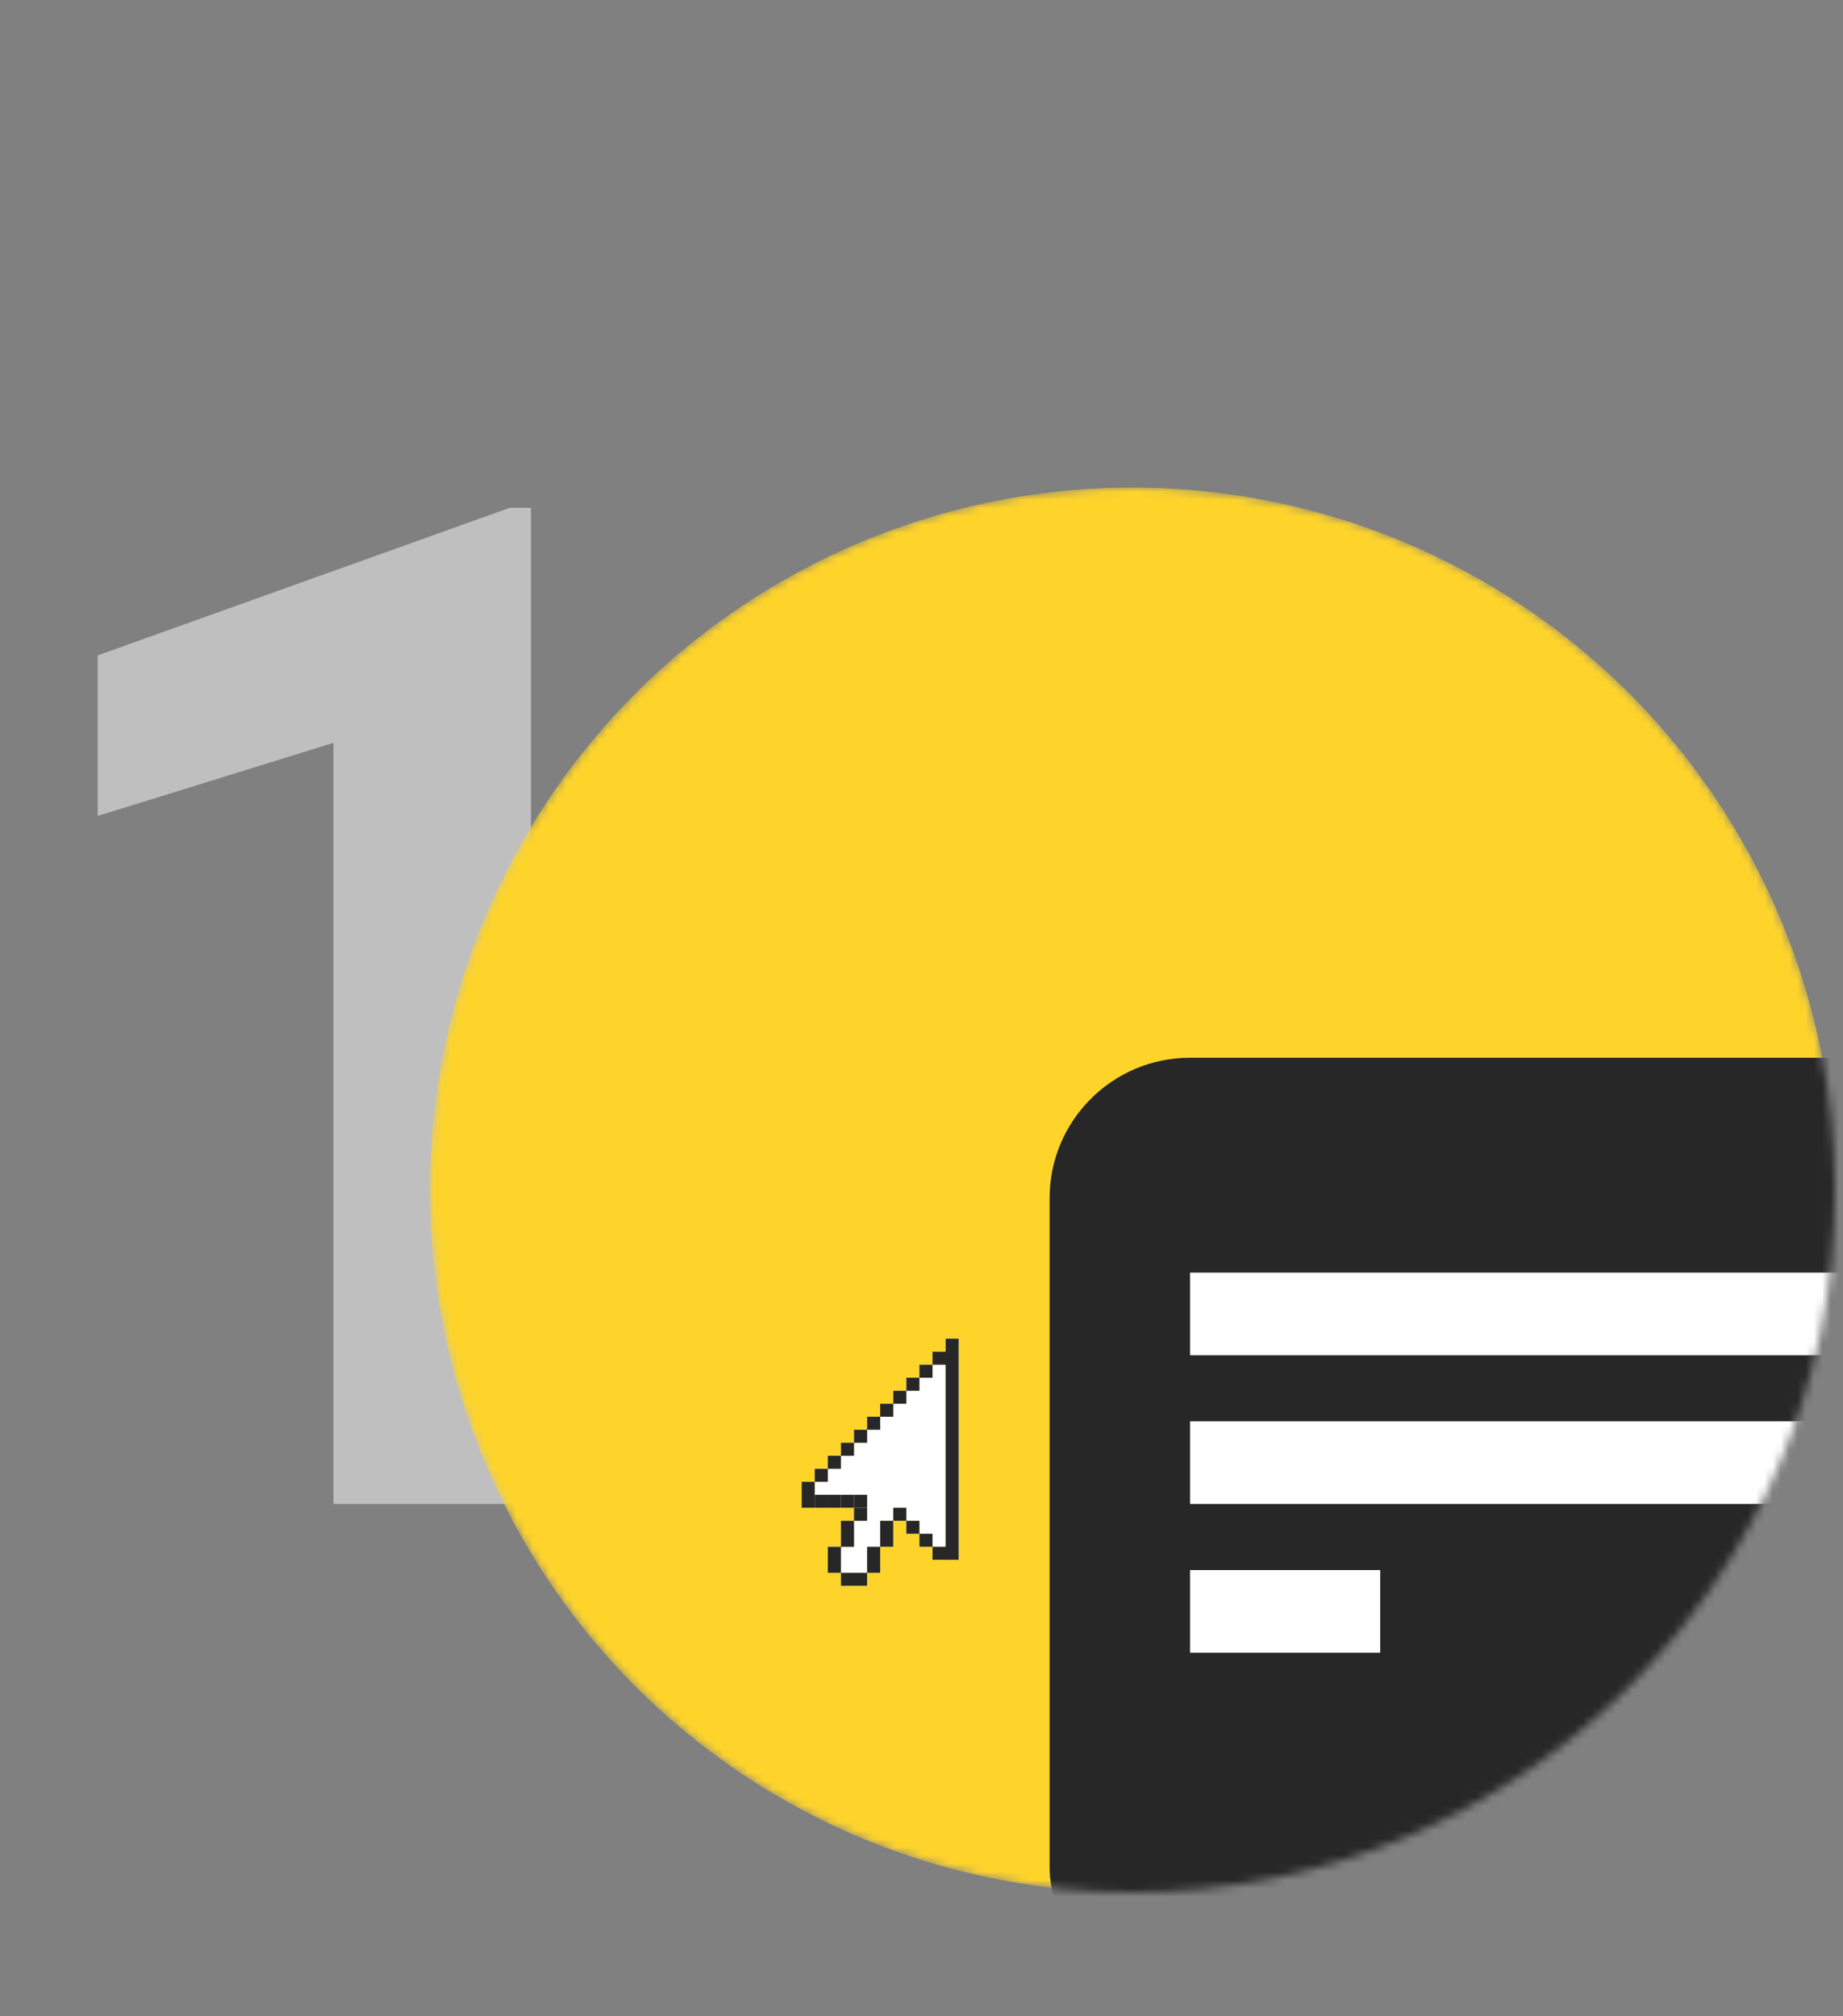
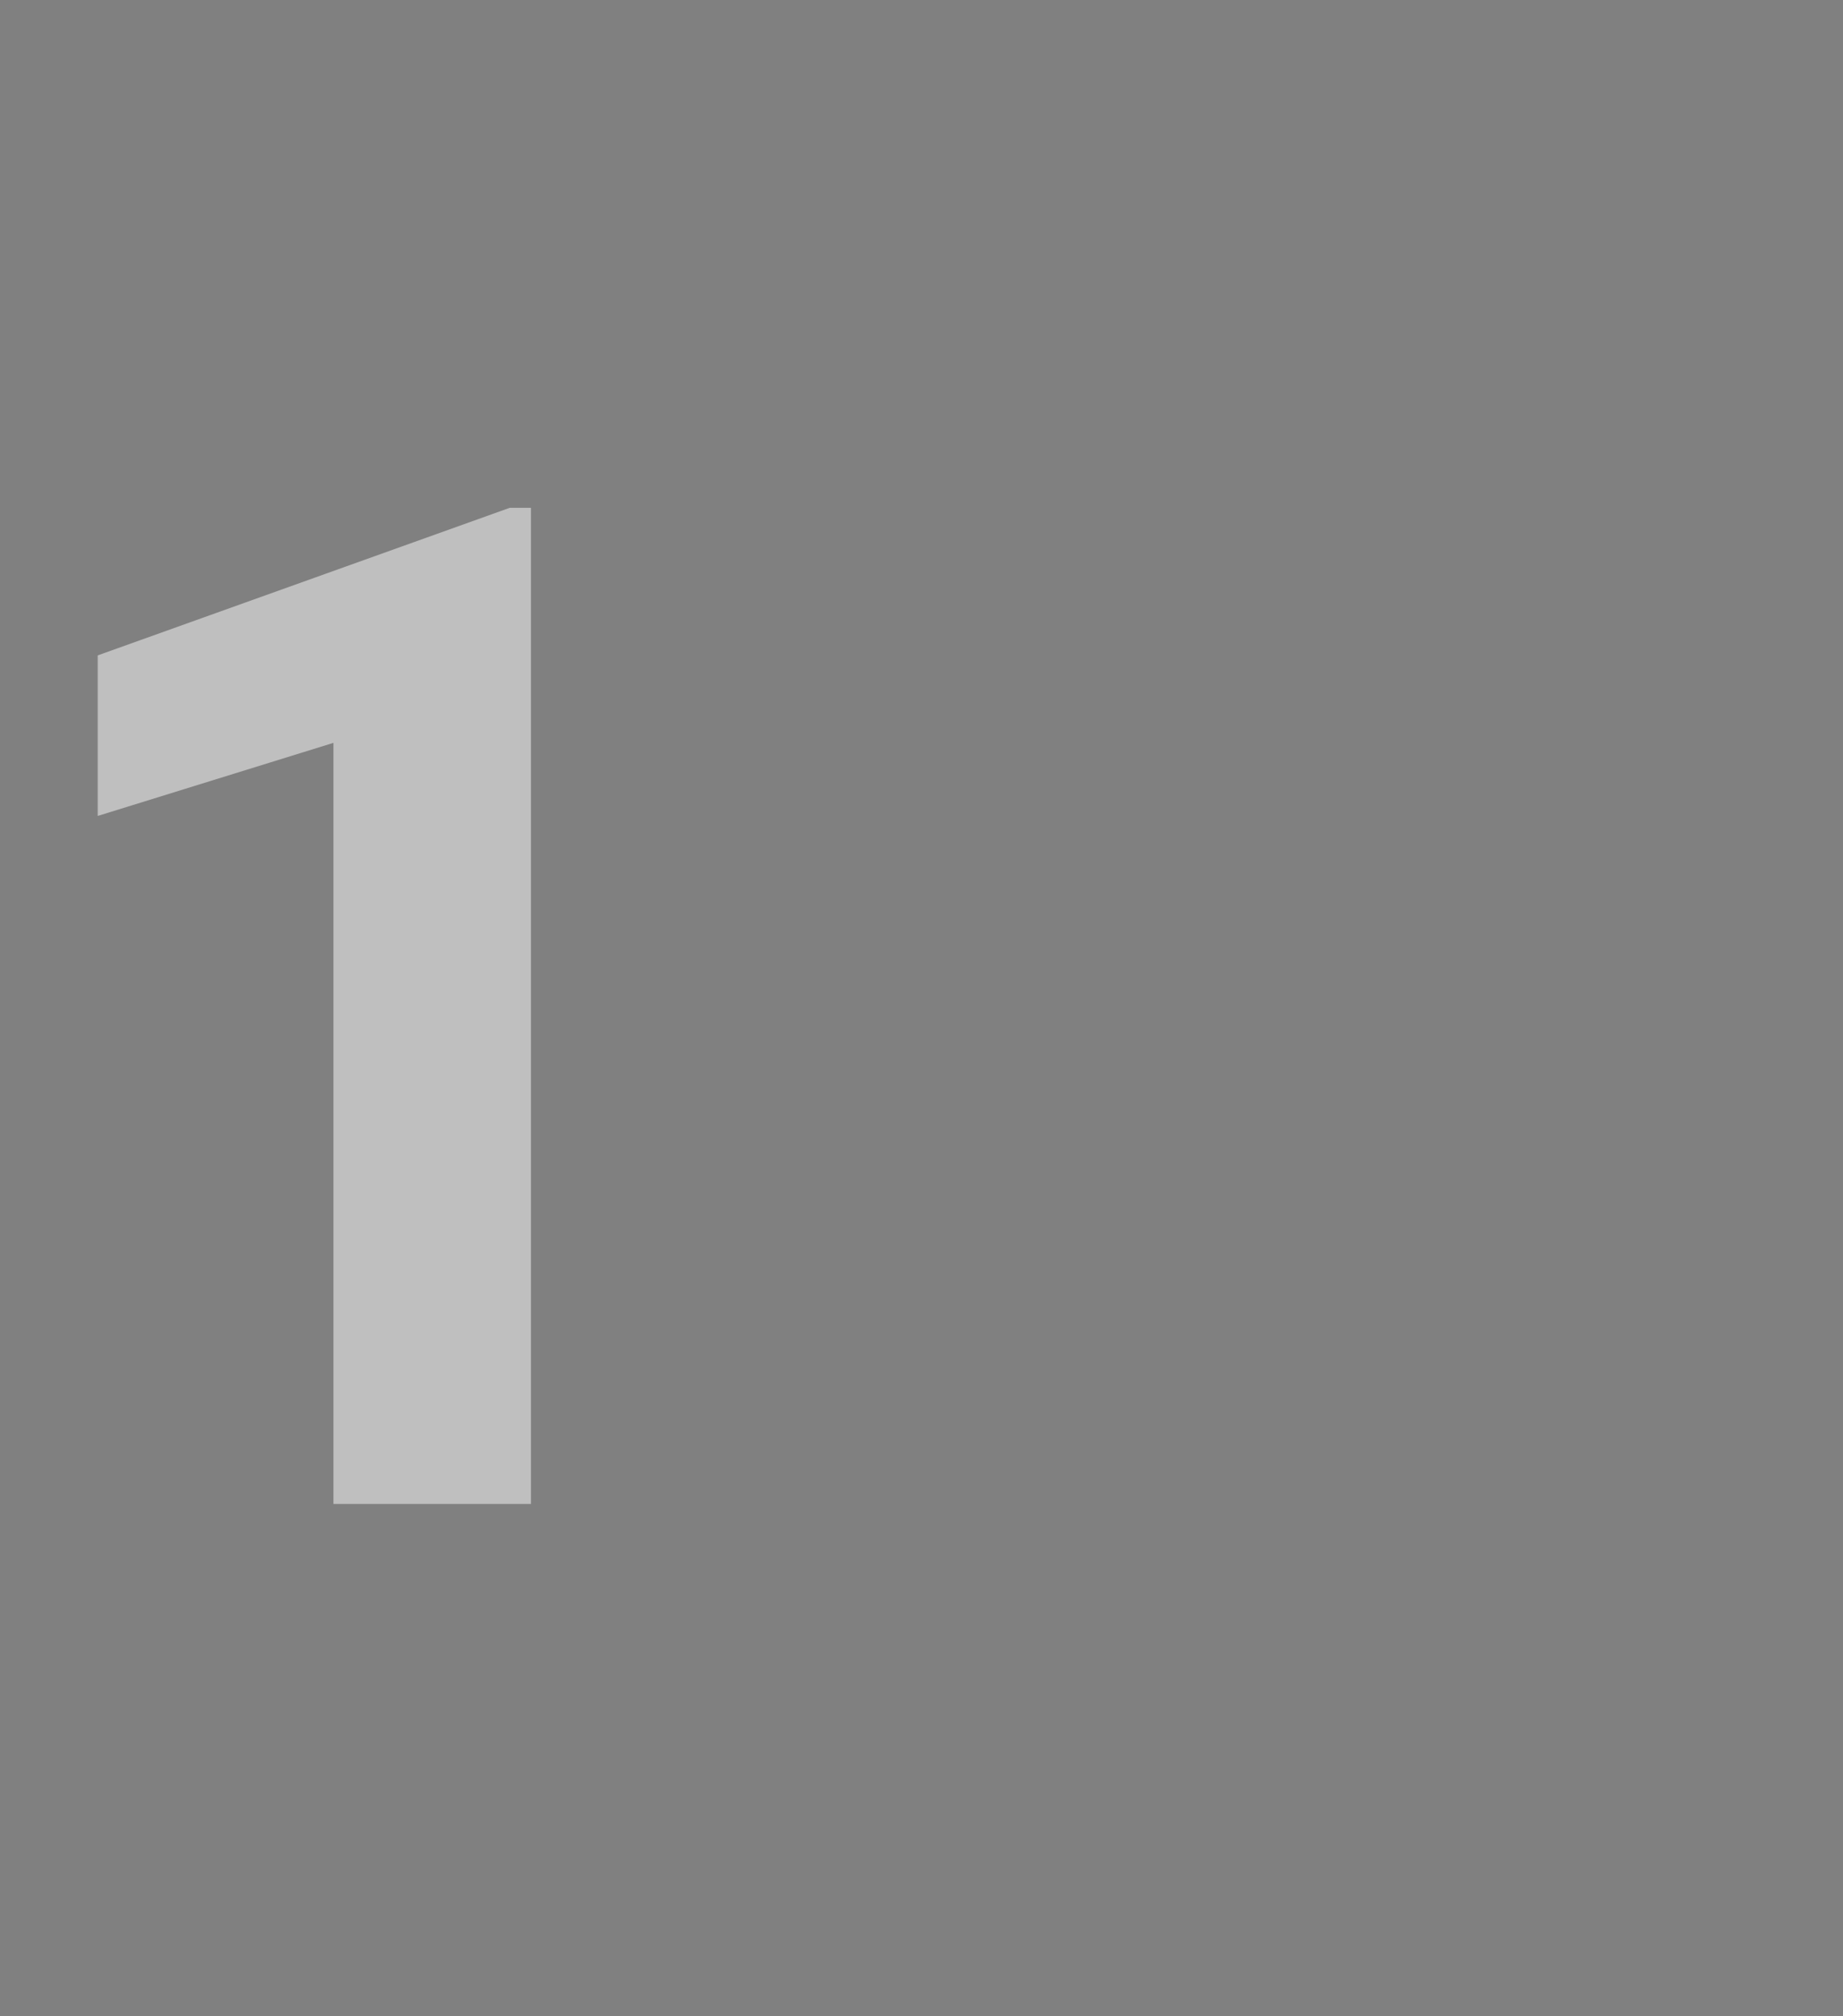
<svg xmlns="http://www.w3.org/2000/svg" width="223" height="244" viewBox="0 0 223 244" fill="none">
  <rect x="0" y="0" width="223" height="244" fill="#808080" stroke="none" />
  <path d="M64.243 182H40.348V89.894l-28.525 8.847v-19.43L61.68 61.452h2.564V182z" fill="#BFBFBF" />
  <mask id="a" maskUnits="userSpaceOnUse" x="52" y="59" width="171" height="170">
-     <circle cx="137.016" cy="144" r="85" fill="#FED42B" />
-   </mask>
+     </mask>
  <g mask="url(#a)">
-     <circle cx="137.016" cy="144" r="85" fill="#FED42B" />
    <path d="M103.333 174.592h-1.583v1.574h1.583v-1.574zm9.5-9.444h-1.583v1.574h1.583v-1.574zm-14.25 14.166H97v1.574h1.583v-1.574zm0 1.574H97v1.574h1.583v-1.574zm3.167 0h-1.583v1.574h1.583v-1.574zm3.167 0h-1.584v1.574h1.584v-1.574z" fill="#fff" />
-     <path d="M104.917 182.462h-1.584v1.574h1.584v-1.574zm-1.584 1.574h-1.583v1.573h1.583v-1.573zm0 1.573h-1.583v1.574h1.583v-1.574zm-1.583 1.574h-1.583v1.574h1.583v-1.574zm0 1.574h-1.583v1.574h1.583v-1.574zm1.583 1.574h-1.583v1.574h1.583v-1.574zm1.584 0h-1.584v1.574h1.584v-1.574zm1.583-1.574h-1.583v1.574h1.583v-1.574zm1.583-3.148H106.5v1.574h1.583v-1.574zm-1.583 1.574h-1.583v1.574h1.583v-1.574zm1.583-3.147H106.5v1.573h1.583v-1.573zm1.584-1.574h-1.584v1.574h1.584v-1.574zm1.583 1.574h-1.583v1.573h1.583v-1.573zm1.583 1.573h-1.583v1.574h1.583v-1.574zm1.584 1.574h-1.584v1.574h1.584v-1.574zM116 163.574h-1.583v25.183H116v-25.183zm-15.833 17.314h-1.584v1.574h1.584v-1.574zm3.166 0h-1.583v1.574h1.583v-1.574zm4.75-11.018H106.5v1.574h1.583v-1.574zm-6.333 6.296h-1.583v1.574h1.583v-1.574zm9.5-9.444h-1.583v1.574h1.583v-1.574zm-4.75 4.722h-1.583v1.574h1.583v-1.574zm7.917-7.87h-1.584v1.574h1.584v-1.574zM116 162h-1.583v1.574H116V162zm-15.833 15.74h-1.584v1.574h1.584v-1.574zm9.5-9.444h-1.584v1.574h1.584v-1.574zm-4.75 4.722h-1.584v1.574h1.584v-1.574z" fill="#fff" />
-     <path d="M101.75 176.166h1.583v-1.574h1.584v-1.574h1.583v-1.574h1.583v-1.574h1.584v-1.574h1.583v-1.574h1.583v-1.574h1.584v22.035h-1.584v-1.574h-1.583v-1.573h-1.583v-1.574h-1.584v1.574H106.5v3.147h-1.583v3.148h-3.167v-3.148h1.583v-3.147h1.584v-3.148h-6.334v-1.574h1.584v-1.574h1.583v-1.574z" fill="#fff" />
    <path d="M103.333 174.592h-1.583v1.574h1.583v-1.574zm9.5-9.444h-1.583v1.574h1.583v-1.574zm-14.25 14.166H97v1.574h1.583v-1.574zm0 1.574H97v1.574h1.583v-1.574zm3.167 0h-1.583v1.574h1.583v-1.574zm3.167 0h-1.584v1.574h1.584v-1.574z" fill="#272727" />
    <path d="M104.917 182.462h-1.584v1.574h1.584v-1.574zm-1.584 1.574h-1.583v1.573h1.583v-1.573zm0 1.573h-1.583v1.574h1.583v-1.574zm-1.583 1.574h-1.583v1.574h1.583v-1.574zm0 1.574h-1.583v1.574h1.583v-1.574zm1.583 1.574h-1.583v1.574h1.583v-1.574zm1.584 0h-1.584v1.574h1.584v-1.574zm1.583-1.574h-1.583v1.574h1.583v-1.574zm1.583-3.148H106.5v1.574h1.583v-1.574zm-1.583 1.574h-1.583v1.574h1.583v-1.574zm1.583-3.147H106.5v1.573h1.583v-1.573zm1.584-1.574h-1.584v1.574h1.584v-1.574zm1.583 1.574h-1.583v1.573h1.583v-1.573zm1.583 1.573h-1.583v1.574h1.583v-1.574zm1.584 1.574h-1.584v1.574h1.584v-1.574zM116 163.574h-1.583v25.183H116v-25.183zm-15.833 17.314h-1.584v1.574h1.584v-1.574zm3.166 0h-1.583v1.574h1.583v-1.574zm4.75-11.018H106.5v1.574h1.583v-1.574zm-6.333 6.296h-1.583v1.574h1.583v-1.574zm9.5-9.444h-1.583v1.574h1.583v-1.574zm-4.75 4.722h-1.583v1.574h1.583v-1.574zm7.917-7.87h-1.584v1.574h1.584v-1.574zM116 162h-1.583v1.574H116V162zm-15.833 15.74h-1.584v1.574h1.584v-1.574zm9.5-9.444h-1.584v1.574h1.584v-1.574zm-4.75 4.722h-1.584v1.574h1.584v-1.574z" fill="#272727" />
    <rect x="127" y="128" width="126" height="115" rx="17" fill="#272727" />
    <path fill="#fff" d="M144 154h87v10h-87zm0 18h87v10h-87zm0 18h23v10h-23z" />
  </g>
</svg>